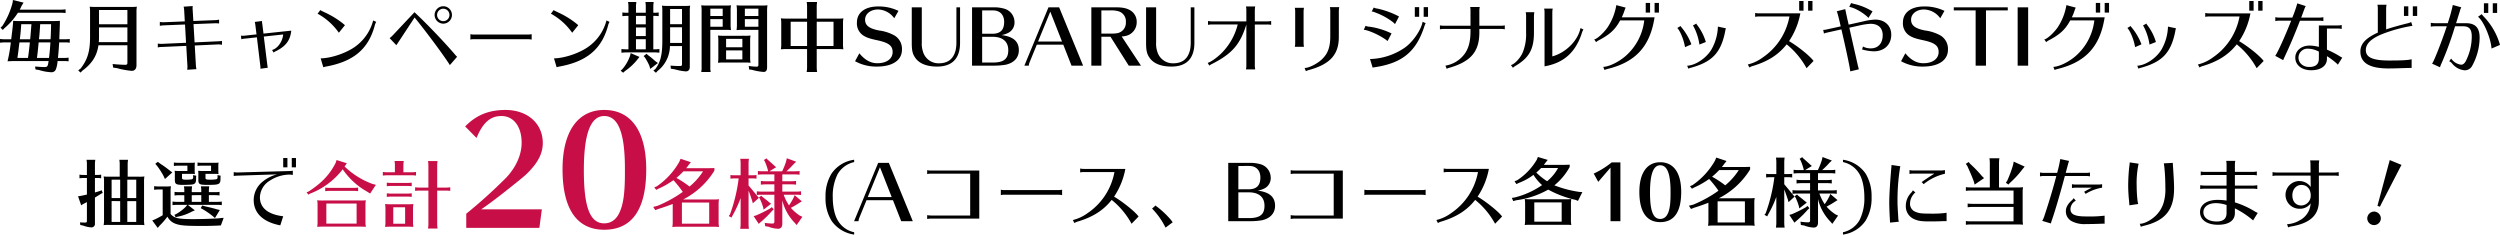
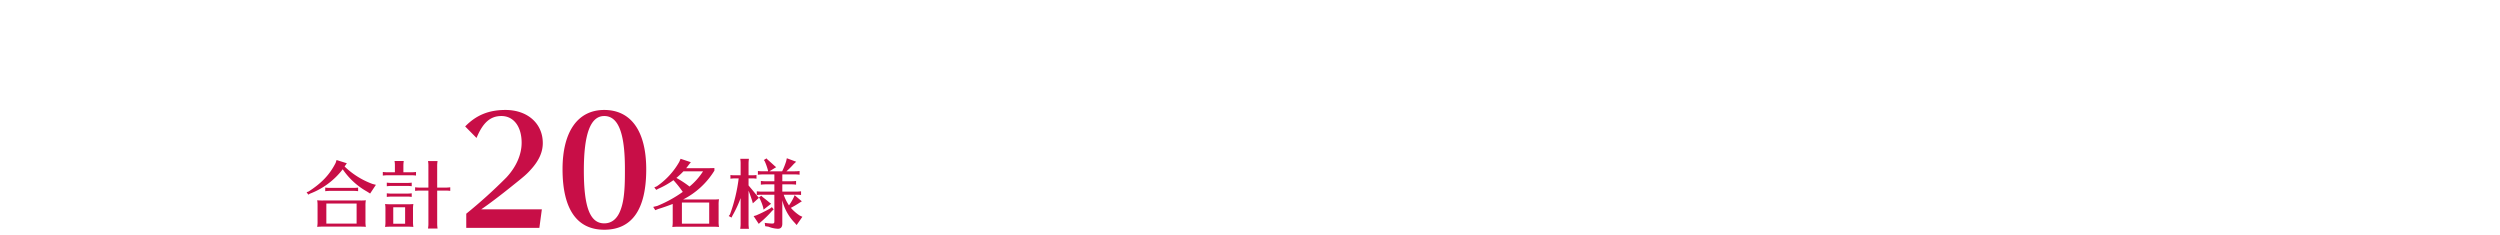
<svg xmlns="http://www.w3.org/2000/svg" width="932.176" height="87.464" viewBox="0 0 932.176 87.464">
  <g id="グループ_8911" data-name="グループ 8911" transform="translate(986.74 -3923)">
-     <path id="パス_12497" data-name="パス 12497" d="M-461.709-9.019a54.58,54.58,0,0,1-1.218,7.047l.609-.029a9.461,9.461,0,0,0,1.131-.058h13.572c-.29,2.03-.435,2.233-1.6,2.233-.7,0-2.233-.087-3.451-.2l.174,1.1,1.3.2a17.525,17.525,0,0,0,4.611.841A1.7,1.7,0,0,0-444.86.9a10.024,10.024,0,0,0,.58-2.958h2.378a12.227,12.227,0,0,1,1.74.116V-3.335a12.507,12.507,0,0,1-1.74.116h-2.233c.145-1.276.29-3.045.464-5.8h2.2a12.227,12.227,0,0,1,1.74.116V-10.3a12.507,12.507,0,0,1-1.74.116h-2.146v-.348c.029-.87.087-2.32.145-3.857l.058-1.8v-.87c-.667.058-1.421.087-2.987.087H-458.4c-1.189,0-1.769-.029-2.436-.087,0,.7-.2,2.755-.464,4.7l-.261,2.175H-464a12.507,12.507,0,0,1-1.74-.116V-8.9c.841-.087.9-.087,1.508-.116h2.523Zm10.382,0h4.379c-.116,2.175-.29,4.06-.522,5.8h-4.495l.029-.261c.174-1.16.319-2.494.493-4.35Zm.116-1.16.087-.783c.087-.783.319-3.915.348-4.495v-.348h4.089c-.058,2.32-.058,2.639-.145,4.7l-.058.928Zm-3.393,1.16a4.623,4.623,0,0,1-.058.493l-.058.609c-.319,2.929-.348,3.1-.551,4.437l-.058.261h-3.915l.232-1.624c.058-.435.116-.812.145-1.073s.145-1.3.377-3.1Zm-3.741-1.16c.2-1.45.435-4.031.522-5.626h3.8c-.087,1.305-.348,4.466-.464,5.626Zm-.029-11.049a13.088,13.088,0,0,0,.7-1.45l.725-1.16-3.973-.986-.116.986a28.7,28.7,0,0,1-3.828,8.7l-.667.638.841.841.58-.638a25.068,25.068,0,0,0,5.046-5.771h16.037a12.227,12.227,0,0,1,1.74.116v-1.392a12.507,12.507,0,0,1-1.74.116Zm40.136,13.282v6.525c0,.58-.2.754-.841.754-1.073,0-3.016-.116-4.669-.29l.2,1.334,1.421.2a29.411,29.411,0,0,0,5.51,1.015c1.131,0,1.769-.783,1.769-2.117V-20.155a11.275,11.275,0,0,1,.145-2.175,15.894,15.894,0,0,1-2.175.087h-13.253a19.773,19.773,0,0,1-2.175-.087,9.593,9.593,0,0,1,.145,1.8v9.483c0,5.336-.9,8.381-3.509,11.774l-.9.667.841.841.812-.783c3.509-2.61,5.307-5.452,5.887-9.4Zm0-7.83h-10.585v-5.307h10.585Zm0,1.16v5.51H-428.91a18.13,18.13,0,0,0,.087-1.856v-3.654Zm21.4-2.233-7.888.319a7.229,7.229,0,0,1-1.421-.116v1.45a12.646,12.646,0,0,1,1.421-.174l7.975-.319.377,6.815-9.106.406a9.549,9.549,0,0,1-1.421-.116v1.45a5.53,5.53,0,0,1,1.363-.174h.087l9.164-.406.435,7.6a7.659,7.659,0,0,1-.087,1.305l3.451-.232a7.839,7.839,0,0,1-.2-1.276l-.435-7.54,8.729-.406a8.459,8.459,0,0,1,.957.058l.319.058.145.029V-9.57a9.8,9.8,0,0,1-1.45.145l-8.758.406-.406-6.815,8.091-.319c.435,0,.87.029,1.218.058l.232.029v-1.45a6.457,6.457,0,0,1-1.45.2l-8.149.319-.261-4.292-.029-.377c0-.058.029-.7.058-.9l-3.393.232a6.873,6.873,0,0,1,.2,1.3Zm26.738,4.843-4.553.493a3.33,3.33,0,0,1-.522.029,6.106,6.106,0,0,1-.725-.058l.145,1.363a5.031,5.031,0,0,1,1.247-.232l4.553-.493,1.276,10.585c.029.261.058.609.058.754a1.923,1.923,0,0,1-.029.377l2.755-.377c-.116-.609-.116-.7-.174-1.073l-1.305-10.556,7.221-.783c-.232,2.668-2.088,5.249-4.147,5.8l.609.986c.2-.261.29-.29.87-.58,3.654-1.8,5.336-4.06,5.684-7.627l-10.353,1.1-.464-3.683a4.021,4.021,0,0,1-.087-.754,1,1,0,0,1,.029-.261l-2.726.348c.058.2.116.551.2,1.044Zm32.973-3.422a9.513,9.513,0,0,0-.754-.638,3.083,3.083,0,0,0-.319-.261,32.613,32.613,0,0,0-6.525-3.915l-.522-.261a4.168,4.168,0,0,1-.493-.232c-.145-.058-.261-.145-.58-.319l-1.015,1.363.377.174c.174.087.348.2.493.29a23.555,23.555,0,0,1,7.076,6.612ZM-345.187.261a7.4,7.4,0,0,1,.812-.232c10.3-1.827,15.892-6.438,18.3-15.08a6.072,6.072,0,0,1,.609-1.624L-326.6-17.2a17.375,17.375,0,0,1-5.771,9.048c-3.19,2.726-9.309,4.988-13.8,5.1ZM-300.44-22.5a3.255,3.255,0,0,0-3.248,3.219,3.262,3.262,0,0,0,3.219,3.277,3.243,3.243,0,0,0,3.248-3.248A3.255,3.255,0,0,0-300.44-22.5Zm0,.928a2.321,2.321,0,0,1,2.291,2.32,2.321,2.321,0,0,1-2.291,2.32,2.327,2.327,0,0,1-2.32-2.32A2.327,2.327,0,0,1-300.44-21.576Zm-17.516,13.6c.116-.174.145-.2.261-.406l.261-.348.2-.319.058-.087,6.032-9.164C-306.646-12.789-299.918-3.683-298-.551l2.7-3.1a9.742,9.742,0,0,1-.986-1.073c-3.886-4.524-10.353-11.31-14.906-15.544l-8.178,8.7a9.332,9.332,0,0,1-1.1.957Zm50.46-4.118a6.483,6.483,0,0,1-1.334.145h-20.213a5.067,5.067,0,0,1-1.3-.145v2.03a3.925,3.925,0,0,1,1.3-.145h20.213a7.486,7.486,0,0,1,1.334.145Zm17.371-3.335a9.513,9.513,0,0,0-.754-.638,3.083,3.083,0,0,0-.319-.261,32.613,32.613,0,0,0-6.525-3.915l-.522-.261a4.168,4.168,0,0,1-.493-.232c-.145-.058-.261-.145-.58-.319l-1.015,1.363.377.174c.174.087.348.2.493.29a23.555,23.555,0,0,1,7.076,6.612ZM-258.187.261a7.4,7.4,0,0,1,.812-.232c10.295-1.827,15.892-6.438,18.3-15.08a6.072,6.072,0,0,1,.609-1.624L-239.6-17.2a17.375,17.375,0,0,1-5.771,9.048c-3.19,2.726-9.309,4.988-13.8,5.1Zm44.022.754a21.037,21.037,0,0,0,4.147.783c.928,0,1.479-.609,1.479-1.653V-20.532a11.275,11.275,0,0,1,.145-2.175,15.894,15.894,0,0,1-2.175.087h-6.177a19.772,19.772,0,0,1-2.175-.087,9.592,9.592,0,0,1,.145,1.8V-9.715c0,5.249-.638,7.975-2.61,10.643l-.725.551.957.841.58-.667a11.987,11.987,0,0,0,4.64-9.309h4.495V-.87c0,.522-.174.667-.87.667A32.4,32.4,0,0,1-215.7-.377l.087,1.16Zm2.726-9.831h-4.437v-5.829h4.437Zm0-6.989h-4.437V-21.46h4.437Zm-10.7,9.367v-12.47h.29a12.111,12.111,0,0,1,1.711.116v-1.392a11.835,11.835,0,0,1-1.711.116h-.29V-22.33a11.464,11.464,0,0,1,.145-1.74h-3.1a9.056,9.056,0,0,1,.145,1.74v2.262h-3.654V-22.33a11.462,11.462,0,0,1,.145-1.74h-3.1a9.055,9.055,0,0,1,.145,1.74v2.262h-.522a12.507,12.507,0,0,1-1.74-.116v1.392c.841-.087.9-.087,1.508-.116h.754v12.47h-.87a12.507,12.507,0,0,1-1.74-.116v1.392c.841-.087.9-.087,1.508-.116h10.933a11.835,11.835,0,0,1,1.711.116V-6.554a12.111,12.111,0,0,1-1.711.116Zm-2.813,0h-3.654v-3.77h3.654Zm0-4.93h-3.654v-3.219h3.654Zm0-4.379h-3.654v-3.161h3.654Zm-5.626,10.73-.261,1.073a15.161,15.161,0,0,1-2.842,4.9l-.638.58.928.754.754-.667a21.282,21.282,0,0,0,4.263-3.886L-227.3-3.6Zm5.945.232-1.131.87.464.493a22.22,22.22,0,0,1,1.653,3.016l.377,1.276,2.842-2.2-.841-.609-.145-.116c-.029-.029-.174-.145-.406-.348-.812-.7-.9-.783-1.334-1.131-.377-.29-.667-.522-1.1-.841Zm28.768-6.7a19.773,19.773,0,0,1-2.175-.087,9.593,9.593,0,0,1,.145,1.8V-3.6a11.094,11.094,0,0,1-.145,2.175c.783-.058,1.044-.087,1.8-.087h8.642a16.48,16.48,0,0,1,1.711.087,11.459,11.459,0,0,1-.145-2.175V-9.4a11.275,11.275,0,0,1,.145-2.175,15.894,15.894,0,0,1-2.175.087Zm6.931,1.16v3.132H-195v-3.132Zm0,7.656H-195V-6.032h6.061Zm-11.948-11.02h6a16.481,16.481,0,0,1,1.711.087,13.523,13.523,0,0,1-.145-2.349V-20.5a13.322,13.322,0,0,1,.145-2.349,14.207,14.207,0,0,1-2.175.087H-202.1a19.06,19.06,0,0,1-2.175-.087,13.125,13.125,0,0,1,.145,2.349V.29a7.344,7.344,0,0,1-.145,1.74h3.538a7.343,7.343,0,0,1-.145-1.74Zm4.611-4v2.842h-4.611V-17.69Zm0-1.16h-4.611V-21.6h4.611Zm13.311,5.162V-.638c0,.493-.174.667-.7.667a19.25,19.25,0,0,1-2.9-.261l.174,1.334.957.087A22.481,22.481,0,0,0-181.018,2c.9,0,1.305-.551,1.305-1.769V-20.5a13.323,13.323,0,0,1,.145-2.349,15.894,15.894,0,0,1-2.175.087h-7.192a20.514,20.514,0,0,1-2.175-.087,13.125,13.125,0,0,1,.145,2.349v4.553a13.125,13.125,0,0,1-.145,2.349,17.787,17.787,0,0,1,1.8-.087h6.351Zm0-1.16h-5.046V-17.69h5.046Zm0-6.757v2.755h-5.046V-21.6Zm21.75,3.712V-22.33a11.464,11.464,0,0,1,.145-1.74h-3.886a9.055,9.055,0,0,1,.145,1.74v4.437h-7.6a19.773,19.773,0,0,1-2.175-.087,9.593,9.593,0,0,1,.145,1.8v7.569a11.094,11.094,0,0,1-.145,2.175c.783-.058,1.044-.087,1.8-.087h7.975V.29a9.082,9.082,0,0,1-.116,1.45l-.029.29h3.886a12.035,12.035,0,0,1-.145-1.74V-6.525h8.236a16.48,16.48,0,0,1,1.711.087,11.457,11.457,0,0,1-.145-2.175v-7.192a11.274,11.274,0,0,1,.145-2.175,15.894,15.894,0,0,1-2.175.087Zm6.264,1.16v9.048h-6.264v-9.048Zm-9.86,0v9.048h-6.119v-9.048Zm34.075-4.031a16.837,16.837,0,0,0-7.569-1.653c-4.9,0-7.917,2.291-7.917,5.974a5.4,5.4,0,0,0,1.856,4.466c1.16.957,2.639,1.508,5.51,2.117,4.437.928,5.945,2.03,5.945,4.437,0,2.523-2.233,4.176-5.684,4.176-2.494,0-4.669-1.189-6.728-3.712L-146.914-2a16.317,16.317,0,0,0,8.149,2c5.829,0,9.338-2.349,9.338-6.293a5.815,5.815,0,0,0-2.7-5.249,15.979,15.979,0,0,0-5.829-1.914c-3.712-.725-5.22-1.885-5.22-4.031,0-2.175,2.059-3.8,4.814-3.8a7.646,7.646,0,0,1,6.061,3.277Zm22.968-1.334h-1.363V-8.845a13.514,13.514,0,0,1-.261,2.639c-.812,3.364-2.871,4.988-6.322,4.988a6.034,6.034,0,0,1-5.916-4.466,9.11,9.11,0,0,1-.406-3.277V-22.1h-3.741V-8.932c0,2.958.29,4.2,1.305,5.655C-122.989-1.131-120.176,0-116.319,0c5.626,0,8.555-3.045,8.555-8.845Zm4.466,0V-.348h8.091A25.66,25.66,0,0,0-90.712-.7c3.1-.7,4.872-2.639,4.872-5.394,0-3.306-2.088-5.1-6.5-5.655a8.443,8.443,0,0,0,2.7-.9,4.3,4.3,0,0,0,2.175-4.031,5.2,5.2,0,0,0-3.683-4.872A13.8,13.8,0,0,0-95.12-22.1Zm3.77,9.86v-8.7h4.089c2.552,0,4.118,1.653,4.118,4.292,0,2.987-1.421,4.408-4.408,4.408Zm0,10.73v-9.6H-95.7c3.828,0,5.916,1.769,5.916,5.017,0,3.219-1.682,4.582-5.684,4.582Zm30.247-6.67,3.074,7.83h4.321L-70.818-22.1h-3.973l-8.99,21.75h1.653a4.051,4.051,0,0,1,.261-1.16l2.726-6.67Zm-9.4-1.16,4.553-11.136,4.379,11.136ZM-40.31-.348-47.5-11.223a8.881,8.881,0,0,0,1.334-.174A5.165,5.165,0,0,0-41.9-16.53a4.927,4.927,0,0,0-2.7-4.611c-1.334-.7-2.726-.957-5.336-.957h-8.874V-.348h3.741V-11.136h3.393L-44.863-.348ZM-55.071-12.3v-8.642h3.335a9.245,9.245,0,0,1,3.306.406,3.894,3.894,0,0,1,2.494,4,3.919,3.919,0,0,1-3.219,4.089,12.257,12.257,0,0,1-2.465.145Zm34.684-9.8H-21.75V-8.845a13.514,13.514,0,0,1-.261,2.639c-.812,3.364-2.871,4.988-6.322,4.988a6.034,6.034,0,0,1-5.916-4.466,9.11,9.11,0,0,1-.406-3.277V-22.1H-38.4V-8.932c0,2.958.29,4.2,1.305,5.655C-35.612-1.131-32.8,0-28.942,0c5.626,0,8.555-3.045,8.555-8.845Zm19.372,5.249H-13.862a8.471,8.471,0,0,1-1.45-.145v1.45a6.154,6.154,0,0,1,1.45-.145h9.628A22.827,22.827,0,0,1-9.57-5.742c-1.769,1.972-4.553,4.031-5.858,4.35l.609,1.044a4.668,4.668,0,0,1,1.073-.667c7.4-3.77,10.44-7.25,12.731-14.674V-.406a6.154,6.154,0,0,1-.145,1.45H2.291a8.471,8.471,0,0,1-.145-1.45V-15.689h4.64a6.308,6.308,0,0,1,1.45.145v-1.45a8.766,8.766,0,0,1-1.45.145H2.146v-4.118a8.766,8.766,0,0,1,.145-1.45H-1.16a6.308,6.308,0,0,1,.145,1.45ZM20.474-7.366a8.471,8.471,0,0,1-.145-1.45V-20.474a8.765,8.765,0,0,1,.145-1.45H17.052a6.308,6.308,0,0,1,.145,1.45V-8.816a6.154,6.154,0,0,1-.145,1.45Zm.7,9.077a7.929,7.929,0,0,1,1.276-.464c7.859-2.175,11.078-5.829,11.02-12.441v-9.512a8.766,8.766,0,0,1,.145-1.45h-3.48a6.308,6.308,0,0,1,.145,1.45v9.483c0,3.857-.87,6.293-2.9,8.294C25.752-1.189,22.1.667,20.706.493ZM61.8-22.156v3.6h1.624v-3.6Zm3.306,0v3.6h1.624v-3.6Zm-9.193,3.48a31.354,31.354,0,0,0-8.12-2.958,3.673,3.673,0,0,1-1.305-.377l-.754,1.45a4.941,4.941,0,0,1,1.421.435A24.649,24.649,0,0,1,53.476-16.7a5.65,5.65,0,0,1,.928.87Zm-2.784,6.322a27.691,27.691,0,0,0-8.091-2.494,4.705,4.705,0,0,1-1.6-.348l-.667,1.479c2,.145,6.815,2.436,8.874,4.2ZM46.081.406a4.563,4.563,0,0,1,.87-.174c10.179-1.537,15.341-5.8,18.386-15.138a6.257,6.257,0,0,1,.522-1.276L64.7-16.7c-.493,2.987-3.625,7.54-6.612,9.628A23.934,23.934,0,0,1,45.1-2.813ZM82.563-15.225H72.5a6.956,6.956,0,0,1-1.334-.145v1.479a6.266,6.266,0,0,1,1.334-.145H82.563v.928c0,3.538-.638,6.119-2.03,8.149A11.088,11.088,0,0,1,73.225-.348L73.689.841a3.966,3.966,0,0,1,1.16-.435c8.033-2.378,11.107-6.148,11.02-13.514v-.928h8.149a6.483,6.483,0,0,1,1.334.145V-15.37a6.059,6.059,0,0,1-1.334.145H85.869V-20.88a7.486,7.486,0,0,1,.145-1.334H82.447a6.717,6.717,0,0,1,.116,1.334ZM98.4.464A3.541,3.541,0,0,1,99.238-.2c5.191-3.045,6.989-6.293,6.989-12.47v-6.148a8.765,8.765,0,0,1,.145-1.45h-3.219a6.308,6.308,0,0,1,.145,1.45v6.148a18.035,18.035,0,0,1-1.218,7.308c-.87,2.117-2.987,4.408-4.437,4.814Zm11.774-.551c7.047-1.247,11.368-5.046,13.775-11.977a6.777,6.777,0,0,1,.725-1.769l-1.1-.522c-.9,4.64-5.481,9.222-10.5,10.556V-20.155a8.765,8.765,0,0,1,.145-1.45h-3.19a6.308,6.308,0,0,1,.145,1.45Zm41.035-18.27H138.968a18.931,18.931,0,0,0,.957-2.349,13.561,13.561,0,0,1,.493-1.276l-3.48-.928A21.243,21.243,0,0,1,133.6-14.5c-1.479,2.059-3.886,4.234-4.9,4.379l.7,1.015a4.025,4.025,0,0,1,1.015-.7c4.176-2.2,6.148-4.06,7.946-7.4h8.99A20.723,20.723,0,0,1,140.3-3.857c-2.523,2.175-6.061,3.886-8.236,3.973l.464,1.16a8.985,8.985,0,0,1,1.334-.435c10.063-2.523,15.341-8.091,17.168-18.212ZM147.9-23.722v3.6h1.624v-3.6Zm3.306,0v3.6h1.624v-3.6ZM164.923-8.294a21.587,21.587,0,0,0-3.654-6.293,2.255,2.255,0,0,1-.377-.551l-1.218.754c.957.957,2.175,3.8,2.668,6.09.116.551.145.667.232,1.044Zm2.987.087,2.407-.957a19.4,19.4,0,0,0-3.219-6.322,1.454,1.454,0,0,1-.319-.551l-1.276.7c.058.087.058.087.145.2a20.878,20.878,0,0,1,2.2,6.409l.058.464ZM163.792.783a4.172,4.172,0,0,1,.986-.348c7.917-2.175,11.136-5.6,12.731-13.456a6.987,6.987,0,0,1,.29-1.247l-2.987-.638a18.289,18.289,0,0,1-2.146,8.062c-1.74,3.364-6,6.38-9.309,6.525Zm37.7-19.459A23.593,23.593,0,0,1,191.487-3.364a15.426,15.426,0,0,1-5.51,2.581l.58,1.131a4.568,4.568,0,0,1,1.421-.609C193.024-1.8,196.707-4,199.607-7.279l.058-.087s.232-.261.261-.29a6.428,6.428,0,0,0,.522-.638,29.613,29.613,0,0,1,7.424,8.9l2.61-2.7c-1.421-1.914-5.655-5.336-9.135-7.395a27.7,27.7,0,0,0,4.205-10.353h-15.4a8.471,8.471,0,0,1-1.45-.145v1.45a6.154,6.154,0,0,1,1.45-.145Zm3.625-5.771v3.6h1.624v-3.6Zm3.335,0v3.6h1.624v-3.6ZM214.368-12.3a2.79,2.79,0,0,1,.783-.29l.261-.058,5.452-1.218c1.653,7.018,3.277,14.7,3.306,15.66l3.219-.783L227.331.87c-.2-.754-.232-.928-.319-1.218C226-4.843,224.924-9.57,223.822-14.5l3.944-.87a25.2,25.2,0,0,1,3.944-.58c2.9,0,4.553,1.537,4.553,4.263,0,3.016-1.711,4.9-4.437,4.9a5.978,5.978,0,0,1-2.929-.7l-.319,1.16.29.029a17.96,17.96,0,0,0,4.089.609c3.915,0,6.5-2.494,6.5-6.206,0-3.364-2.436-5.626-6.032-5.626a22.831,22.831,0,0,0-4.5.7l-5.365,1.189-.232-1.1-.2-.783c-.145-.667-.29-1.334-.435-2.03a4.761,4.761,0,0,1-.116-.551l-.029-.145a2.587,2.587,0,0,0-.058-.319,3.425,3.425,0,0,1-.174-.87l-3.19.812a1.111,1.111,0,0,1,.145.319c.029.029.087.319.232.812.232.754.609,2.32,1.1,4.495L215.209-13.8a4.522,4.522,0,0,1-1.131.116Zm18.1-8.265a4.121,4.121,0,0,0-.638-.377c-.2-.116-.377-.2-.435-.232a21.793,21.793,0,0,0-5.858-2.2,7.937,7.937,0,0,1-1.044-.319l-.7,1.45c1.914.232,5.452,2.262,7.163,4.089Zm26.825-.2a16.837,16.837,0,0,0-7.569-1.653c-4.9,0-7.917,2.291-7.917,5.974a5.4,5.4,0,0,0,1.856,4.466c1.16.957,2.639,1.508,5.51,2.117,4.437.928,5.945,2.03,5.945,4.437,0,2.523-2.233,4.176-5.684,4.176-2.494,0-4.669-1.189-6.728-3.712L243.107-2a16.317,16.317,0,0,0,8.149,2c5.829,0,9.338-2.349,9.338-6.293a5.815,5.815,0,0,0-2.7-5.249,15.979,15.979,0,0,0-5.829-1.914c-3.712-.725-5.22-1.885-5.22-4.031,0-2.175,2.059-3.8,4.814-3.8a7.646,7.646,0,0,1,6.061,3.277Zm23.606-.174V-22.1H262.769v1.16h8.149V-.348h3.857v-20.59Zm7.6,20.59V-22.1h-3.915V-.348Zm28.536-18.009H306.791a18.924,18.924,0,0,0,.957-2.349,13.564,13.564,0,0,1,.493-1.276l-3.48-.928a21.243,21.243,0,0,1-3.335,8.41c-1.479,2.059-3.886,4.234-4.9,4.379l.7,1.015a4.024,4.024,0,0,1,1.015-.7c4.176-2.2,6.148-4.06,7.946-7.4h8.99a20.723,20.723,0,0,1-7.047,13.34C305.6-1.682,302.064.029,299.889.116l.464,1.16a8.985,8.985,0,0,1,1.334-.435c10.063-2.523,15.341-8.091,17.168-18.212Zm-3.306-5.365v3.6h1.624v-3.6Zm3.306,0v3.6h1.624v-3.6ZM332.746-8.294a21.587,21.587,0,0,0-3.654-6.293,2.255,2.255,0,0,1-.377-.551l-1.218.754c.957.957,2.175,3.8,2.668,6.09.116.551.145.667.232,1.044Zm2.987.087,2.407-.957a19.4,19.4,0,0,0-3.219-6.322,1.454,1.454,0,0,1-.319-.551l-1.276.7c.058.087.058.087.145.2a20.877,20.877,0,0,1,2.2,6.409l.058.464ZM331.615.783A4.172,4.172,0,0,1,332.6.435c7.917-2.175,11.136-5.6,12.731-13.456a6.983,6.983,0,0,1,.29-1.247l-2.987-.638a18.29,18.29,0,0,1-2.146,8.062c-1.74,3.364-6,6.38-9.309,6.525Zm37.7-19.459A23.593,23.593,0,0,1,359.31-3.364,15.425,15.425,0,0,1,353.8-.783l.58,1.131A4.568,4.568,0,0,1,355.8-.261C360.847-1.8,364.53-4,367.43-7.279l.058-.087s.232-.261.261-.29a6.43,6.43,0,0,0,.522-.638A29.614,29.614,0,0,1,375.7.609l2.61-2.7C376.884-4,372.65-7.424,369.17-9.483a27.7,27.7,0,0,0,4.205-10.353h-15.4a8.471,8.471,0,0,1-1.45-.145v1.45a6.154,6.154,0,0,1,1.45-.145Zm3.625-5.771v3.6h1.624v-3.6Zm3.335,0v3.6H377.9v-3.6Zm22.62,9.106v8a14.5,14.5,0,0,0-3.422-.493c-3.1,0-5.365,1.885-5.365,4.5,0,2.784,2.407,4.7,5.945,4.7,3.6,0,5.858-1.653,5.858-4.292v-.957a24.192,24.192,0,0,1,3.19,2.349,4.741,4.741,0,0,1,.87.841l1.653-2.639a7.743,7.743,0,0,1-1.131-.638,36.271,36.271,0,0,0-4.582-2.349v-7.859h4.06a6.308,6.308,0,0,1,1.45.145v-1.45a8.766,8.766,0,0,1-1.45.145Zm0,12.412c0,2.059-1.218,3.074-3.625,3.074-2.262,0-3.973-1.479-3.973-3.48a3.368,3.368,0,0,1,3.654-3.335,8.777,8.777,0,0,1,3.944,1.1Zm-16.24-14.036a6.154,6.154,0,0,1,1.45-.145h4.466C386.135-10.962,383.612-5.394,382.626-4l2.958,1.6c.174-.406.319-.754.609-1.363,1.943-4.118,3.741-8.41,5.655-13.34h7.279a6.8,6.8,0,0,1,1.45.145v-1.45a9.078,9.078,0,0,1-1.45.145h-6.815l.232-.638.2-.522.609-1.653a9.981,9.981,0,0,1,.638-1.479l-3.132-1.015a46.2,46.2,0,0,1-1.856,5.307h-4.9a8.471,8.471,0,0,1-1.45-.145Zm38.222,4.292c-4.524,2.059-6.5,4.205-6.5,7.047C414.381-1.363,417.8.7,424.908.7c.928,0,3.625-.058,5.1-.116,1.943-.058,2.059-.058,2.494-.058a9.353,9.353,0,0,1,.986-.029V-2.726c-1.45.348-3.741.464-8.381.464-6.119,0-8.7-1.16-8.7-3.886,0-2.32,1.885-4.2,5.887-5.887A56.1,56.1,0,0,1,433.782-15.2l-.464-1.421a5.629,5.629,0,0,1-1.479.522c-3.48.87-5.887,1.566-7.859,2.233V-21.6a8.765,8.765,0,0,1,.145-1.45h-3.393a6.308,6.308,0,0,1,.145,1.45Zm9.744-9.8v3.6h1.624v-3.6Zm3.306,0v3.6h1.624v-3.6Zm6.7,7.6a6.154,6.154,0,0,1,1.45-.145H446.6c-1.943,5.858-4.959,13.514-5.51,13.92L444.077.261a6.818,6.818,0,0,1,.435-1.218l.058-.116a119.77,119.77,0,0,0,5.1-13.949h3.045c2.262,0,3.19,1.1,3.19,3.828a20.266,20.266,0,0,1-2.233,9.164C453.125-1.073,452.6-.7,451.907-.7a5.335,5.335,0,0,1-3.683-2.291L447.5-2a2.9,2.9,0,0,1,1.044.812,6.808,6.808,0,0,0,4.727,2.581,3.15,3.15,0,0,0,2.871-1.827,22.137,22.137,0,0,0,2.7-10.353c0-3.683-1.624-5.394-5.133-5.394h-3.654l.348-1.073c.522-1.682.87-2.784,1.044-3.335a7.716,7.716,0,0,1,.551-1.508l-3.161-.87a57.642,57.642,0,0,1-1.885,6.786h-4.872a8.471,8.471,0,0,1-1.45-.145Zm19.807-8.729v3.6h1.624v-3.6Zm3.306,0v3.6h1.624v-3.6Zm2.7,15.515A25.075,25.075,0,0,0,460.317-18.7a9.506,9.506,0,0,1-.7-.841l-1.392.986c2,1.392,4.843,8.033,5.046,11.832ZM-421.1,41.06h-3.864a19.328,19.328,0,0,1-2.128-.084,9.666,9.666,0,0,1,.14,1.792V56.992a10.852,10.852,0,0,1-.14,2.128,13,13,0,0,1,1.82-.084h11.7a16.46,16.46,0,0,1,1.68.084,12.04,12.04,0,0,1-.14-2.184V43.076a10.886,10.886,0,0,1,.14-2.1,16.462,16.462,0,0,1-2.184.084h-4.06V36.44a11.068,11.068,0,0,1,.14-1.68h-3.248a8.744,8.744,0,0,1,.14,1.68Zm2.828,9.1h3.332v7.756h-3.332Zm0-1.12V42.18h3.332v6.86Zm-2.66,1.12v7.756h-3.192V50.16Zm0-1.12h-3.192V42.18h3.192Zm-9.408-7.5h.644a11.805,11.805,0,0,1,1.68.112V40.3a12.076,12.076,0,0,1-1.68.112h-.644V36.44a11.068,11.068,0,0,1,.14-1.68h-3.276a8.744,8.744,0,0,1,.14,1.68v3.976h-1.092a12.076,12.076,0,0,1-1.68-.112v1.344c.812-.084.868-.084,1.456-.112h1.316v6.188c-1.428.308-1.54.336-2.492.532l-.812.112,1.176,3.36.728-.476.98-.5c.112-.084.224-.112.42-.224v7c0,.532-.168.644-.84.644-.336,0-1.344-.056-1.736-.084l.112.98,1.092.224a9.74,9.74,0,0,0,3.052.672,1.3,1.3,0,0,0,1.316-1.484V48.844c.672-.42,1.848-1.12,2.38-1.484l.532-.224-.42-1.036-.532.252c-.476.14-.616.2-.9.28l-1.064.308ZM-382.343,56.4l-.364.028-.392.028a23.384,23.384,0,0,1-2.352.2c-2.828.14-5.516.224-8.26.224-5.544,0-7-.336-8.428-1.9v-8.12a12.714,12.714,0,0,1,.14-2.24,15.346,15.346,0,0,1-2.1.084h-2.492a12.076,12.076,0,0,1-1.68-.112v1.344c.812-.084.868-.084,1.456-.112h1.736v9.6a28.11,28.11,0,0,1-2.884,1.54l-1.008.42,2.044,2.772.728-.868a25.745,25.745,0,0,0,2.884-3.332,5.427,5.427,0,0,0,3.052,2.66c1.848.672,3.808.812,10.528.812,1.876,0,5.18-.112,6.356-.2ZM-393.151,37.28a10.62,10.62,0,0,1,.084-1.484,7.853,7.853,0,0,1-1.484.084h-4.676a12.075,12.075,0,0,1-1.68-.112v1.288c.812-.084.868-.084,1.456-.112h3.584v1.988h-3.276a10.346,10.346,0,0,1-1.484-.084,7.556,7.556,0,0,1,.084,1.484v1.96c0,1.54.476,1.82,3.164,1.82.5,0,1.6-.028,2.128-.056,2.3-.056,2.688-.448,2.632-2.772l.056-.588-1.2-.224.056.784c-.028.5-.168.672-.56.784a13.375,13.375,0,0,1-1.82.14c-1.456,0-1.792-.112-1.792-.644V40h4.032c.224.028.392.028.784.084a7.7,7.7,0,0,1-.084-1.484Zm8.82,0a10.62,10.62,0,0,1,.084-1.484,7.853,7.853,0,0,1-1.484.084h-4.676a12.075,12.075,0,0,1-1.68-.112v1.288c.812-.084.868-.084,1.456-.112h3.584v1.988h-3.332a10.346,10.346,0,0,1-1.484-.084,7.556,7.556,0,0,1,.084,1.484v1.876c0,1.652.448,1.9,3.22,1.9,4.844,0,5.068-.112,5.04-2.828l.056-.588-1.2-.224.056.784c-.028.5-.168.7-.588.784a15.554,15.554,0,0,1-1.988.14c-1.624,0-1.932-.112-1.932-.644V40h4.088c.224.028.392.028.784.084a7.7,7.7,0,0,1-.084-1.484Zm-3.528,10.668h2.3a11.8,11.8,0,0,1,1.68.112V46.716a12.075,12.075,0,0,1-1.68.112h-2.3v-.5a11.068,11.068,0,0,1,.14-1.68h-3.108a8.742,8.742,0,0,1,.14,1.68v.5h-3.556v-.5a11.068,11.068,0,0,1,.14-1.68h-3.052a8.742,8.742,0,0,1,.14,1.68v.5h-1.96a12.076,12.076,0,0,1-1.68-.112V48.06c.812-.084.868-.084,1.456-.112h2.184V50.44h-2.716a12.075,12.075,0,0,1-1.68-.112v1.344c.812-.084.868-.084,1.456-.112h4.06l-.672.812a16.8,16.8,0,0,1-3.584,2.66l-.56.252.476.9.56-.168a18.613,18.613,0,0,0,5.46-1.932l1.12-.476-2.6-2.044h10.976a11.805,11.805,0,0,1,1.68.112V50.328a12.075,12.075,0,0,1-1.68.112h-3.136Zm-2.828,0V50.44h-3.556V47.948Zm.364,3.836-.588,1.008.56.28a31.754,31.754,0,0,1,3.836,2.6l.924.812,1.82-3-1.064-.252c-1.316-.392-2.24-.616-4.032-1.036l-.9-.224ZM-406.9,35.516l-.952.756.644.7a28.64,28.64,0,0,1,2.52,3.948l.448,1.008,2.744-2.464-.84-.616a40.04,40.04,0,0,0-3.556-2.576c-.112-.084-.224-.168-.252-.2Zm46.76-1.428V37.56h1.568V34.088Zm3.192,0V37.56h1.568V34.088Zm-21.644,6.72a9.024,9.024,0,0,1,1.4-.14l14.756-.476a13.853,13.853,0,0,0-5.264,2.632,8.844,8.844,0,0,0-3.444,6.916c0,4.9,3.5,8.232,9.912,9.464l1.092-3.388c-5.656-.672-8.68-3.136-8.68-7.056a7.467,7.467,0,0,1,3.724-6.244,13.634,13.634,0,0,1,7.252-2.24,6.716,6.716,0,0,1,1.288.14v-1.6a8.691,8.691,0,0,1-1.428.14l-19.208.532a6.4,6.4,0,0,1-1.4-.14Zm231.338-6.066a12.183,12.183,0,0,0-8.468,5.22,15.972,15.972,0,0,0-2.2,8.7,15.968,15.968,0,0,0,2.2,8.787,12.309,12.309,0,0,0,8.468,5.191v-.87a9.17,9.17,0,0,1-5.829-3.973c-1.363-2.03-2.146-5.278-2.146-9.106a18.045,18.045,0,0,1,1.8-8.555,9.478,9.478,0,0,1,6.177-4.524Zm14.471,15.08,3.074,7.83h4.321l-8.932-21.75h-3.973l-8.99,21.75h1.653a4.05,4.05,0,0,1,.261-1.16l2.726-6.67Zm-9.4-1.16,4.553-11.136,4.379,11.136Zm38.193-8.729v15.6h-14.587a8.471,8.471,0,0,1-1.45-.145v1.45a6.154,6.154,0,0,1,1.45-.145h17.98V38.773h-17.98a8.471,8.471,0,0,1-1.45-.145v1.45a6.154,6.154,0,0,1,1.45-.145Zm34.278,5.974a6.483,6.483,0,0,1-1.334.145H-91.254a5.067,5.067,0,0,1-1.305-.145v2.03a3.925,3.925,0,0,1,1.305-.145h20.213a7.486,7.486,0,0,1,1.334.145Zm19.517-6.583a23.593,23.593,0,0,1-10,15.312,15.425,15.425,0,0,1-5.51,2.581l.58,1.131a4.568,4.568,0,0,1,1.421-.609C-58.658,56.2-54.975,54-52.075,50.721l.058-.087s.232-.261.261-.29a6.43,6.43,0,0,0,.522-.638,29.613,29.613,0,0,1,7.424,8.9l2.61-2.7c-1.16-1.682-5.887-5.51-9.135-7.4A27.694,27.694,0,0,0-46.13,38.164h-15.4a8.471,8.471,0,0,1-1.45-.145v1.45a6.154,6.154,0,0,1,1.45-.145Zm21.721,18.734c-.174-.232-.29-.377-.377-.522l-.435-.551a34.97,34.97,0,0,0-4.872-4.611,2.838,2.838,0,0,1-.7-.58l-1.305,1.16a27.261,27.261,0,0,1,5.017,7.1ZM-7.763,35.9v21.75H.328A25.66,25.66,0,0,0,4.823,57.3c3.1-.7,4.872-2.639,4.872-5.394,0-3.306-2.088-5.1-6.5-5.655a8.443,8.443,0,0,0,2.7-.9,4.3,4.3,0,0,0,2.175-4.031,5.2,5.2,0,0,0-3.683-4.872A13.8,13.8,0,0,0,.415,35.9Zm3.77,9.86v-8.7H.1c2.552,0,4.118,1.653,4.118,4.292,0,2.987-1.421,4.408-4.408,4.408Zm0,10.73v-9.6H-.165c3.828,0,5.916,1.769,5.916,5.017,0,3.219-1.682,4.582-5.684,4.582ZM31.561,39.933v15.6H16.974a8.471,8.471,0,0,1-1.45-.145v1.45a6.154,6.154,0,0,1,1.45-.145h17.98V38.773H16.974a8.471,8.471,0,0,1-1.45-.145v1.45a6.154,6.154,0,0,1,1.45-.145Zm34.278,5.974a6.483,6.483,0,0,1-1.334.145H44.292a5.067,5.067,0,0,1-1.3-.145v2.03a3.925,3.925,0,0,1,1.3-.145H64.5a7.486,7.486,0,0,1,1.334.145Zm19.517-6.583a23.593,23.593,0,0,1-10,15.312,15.425,15.425,0,0,1-5.51,2.581l.58,1.131a4.568,4.568,0,0,1,1.421-.609C76.888,56.2,80.571,54,83.471,50.721l.058-.087s.232-.261.261-.29a6.43,6.43,0,0,0,.522-.638,29.613,29.613,0,0,1,7.424,8.9l2.61-2.7c-1.16-1.682-5.887-5.51-9.135-7.4a27.694,27.694,0,0,0,4.205-10.353h-15.4a8.471,8.471,0,0,1-1.45-.145v1.45a6.154,6.154,0,0,1,1.45-.145Zm34.191-2.755c-.667.058-2.175.087-3.712.087h-5.916c.087-.116.261-.348.667-.9l.783-.957-3.683-1.1-.406,1.044A23.124,23.124,0,0,1,99.943,42.4l-.957.348.7,1.073.87-.435a20.7,20.7,0,0,0,5.481-3.016,18.3,18.3,0,0,0,3.219,3.828A31.205,31.205,0,0,1,99.16,48.778l-1.189.2.551,1.189,1.073-.319a33.072,33.072,0,0,0,11.948-3.973,38.986,38.986,0,0,0,10.179,3.828l.928.377,1.624-3.277-1.247-.087a41.28,41.28,0,0,1-9.193-2.436,22.76,22.76,0,0,0,5.713-6.844Zm-4.321,1.247a16.676,16.676,0,0,1-4.089,4.93,24.186,24.186,0,0,1-4.031-3.219,24.748,24.748,0,0,0,1.8-1.711ZM104.96,49.474a19.773,19.773,0,0,1-2.175-.087,9.592,9.592,0,0,1,.145,1.8V56.9a11.094,11.094,0,0,1-.145,2.175c.783-.058,1.044-.087,1.8-.087h13.862a16.481,16.481,0,0,1,1.711.087,11.459,11.459,0,0,1-.145-2.175V51.562a11.275,11.275,0,0,1,.145-2.175,15.894,15.894,0,0,1-2.175.087Zm11.6,1.16v7.192H106.352V50.634Zm21.9,7.018V35.728h-3.248a31.7,31.7,0,0,1-6.7,4.176l1.682,3.074,4.582-5.307V57.652ZM153.3,35.67c-4.93,0-7.772,4.031-7.772,11.049C145.531,54.143,148.2,58,153.3,58c5.191,0,7.83-3.8,7.83-11.252C161.133,39.643,158.32,35.67,153.3,35.67Zm3.857,11.716c0,3.422-.232,5.394-.812,6.931-.609,1.653-1.653,2.494-3.045,2.494-2.639,0-3.8-2.987-3.8-9.86,0-6.844,1.247-10.15,3.8-10.15,2.61,0,3.857,3.132,3.857,9.831ZM175.169,49.1a29.2,29.2,0,0,0,11.658-10.759v-.957c-1.189.058-2.2.058-3.77.058H176.3c.348-.435.551-.667.928-1.218l.812-1.015-3.828-1.276-.493,1.16a27.524,27.524,0,0,1-8.323,9.077l-.986.435.725.928.812-.435a31.291,31.291,0,0,0,5.6-3.19,41.076,41.076,0,0,1,3.364,4.205l.116.174a46.041,46.041,0,0,1-9.483,5.22L164,51.881l.783,1.218,1.073-.435c1.972-.609,3.6-1.189,5.423-1.885v6.409a11.093,11.093,0,0,1-.145,2.175c.783-.058,1.044-.087,1.8-.087h13.891a16.481,16.481,0,0,1,1.711.087,11.459,11.459,0,0,1-.145-2.175v-6a11.275,11.275,0,0,1,.145-2.175,15.894,15.894,0,0,1-2.175.087Zm9.715,1.16v7.859H174.705V50.257ZM182.593,38.6a24.287,24.287,0,0,1-5.046,5.684,37.727,37.727,0,0,0-4.9-3.219,30.1,30.1,0,0,0,2.639-2.465Zm29.551,1.16h4.7a12.227,12.227,0,0,1,1.74.116V38.483a12.507,12.507,0,0,1-1.74.116h-3.161a30.039,30.039,0,0,0,2.726-2.726l.9-.841-3.48-1.305-.261,1.16a26.756,26.756,0,0,1-1.479,3.712H207.33l2.523-1.537-.435-.348c-1.305-1.189-2.233-2.03-2.784-2.494l-.377-.435-.986.609.319.464a21.7,21.7,0,0,1,1.189,3.364l.058.377h-2.059a12.507,12.507,0,0,1-1.74-.116v1.392c.841-.087.9-.087,1.508-.116h4.64v2.552H205.88a12.507,12.507,0,0,1-1.74-.116v1.392c.841-.087.9-.087,1.508-.116h3.538v2.7h-4.814a12.507,12.507,0,0,1-1.74-.116v1.392c.841-.087.9-.087,1.508-.116h5.046V57.333c0,.551-.2.754-.754.754a23.408,23.408,0,0,1-2.842-.261l.174,1.247,1.189.174a11,11,0,0,0,3.567.783c1.073,0,1.624-.638,1.624-1.885V49.416a18.133,18.133,0,0,0,4.669,8.439l.667.783,2.146-3.074-.986-.464a15.981,15.981,0,0,1-3.306-2.871,36.329,36.329,0,0,0,3.335-1.972l.754-.464-2.7-2.291-.261.7a20.58,20.58,0,0,1-1.827,3.1,16.9,16.9,0,0,1-1.972-3.973h4.727a12.227,12.227,0,0,1,1.74.116V46.052a12.507,12.507,0,0,1-1.74.116h-5.249v-2.7h3.393a12.227,12.227,0,0,1,1.74.116V42.195a12.507,12.507,0,0,1-1.74.116h-3.393Zm-12.586,1.479h1.218a12.227,12.227,0,0,1,1.74.116V39.991a13.774,13.774,0,0,1-1.74.087h-1.218V35.67a11.463,11.463,0,0,1,.145-1.74h-3.248a9.055,9.055,0,0,1,.145,1.74v4.408h-2.059a10.02,10.02,0,0,1-1.74-.087v1.363c.841-.087.9-.087,1.508-.116h1.566a60.633,60.633,0,0,1-3.248,13.456l-.464.58,1.044.58.319-.667a41.509,41.509,0,0,0,2.958-6.293l.116-.29V58.29a9.082,9.082,0,0,1-.116,1.45l-.029.29H199.7a12.034,12.034,0,0,1-.145-1.74V45.82c.377.928.7,1.856,1.334,3.741l.261.986,2.262-2.059-.464-.522-.725-.87c-1.334-1.653-2.03-2.465-2.668-3.219Zm4.756,6.467-.87.638.348.551a20.341,20.341,0,0,1,1.218,3.19l.145.812,2.813-2.2L207.3,50.2c-.928-.783-1.537-1.247-2.117-1.711l-.406-.319Zm3.944,4.263-.7.522a50.161,50.161,0,0,1-5.162,2.552l-.957.261,1.914,2.9.725-.667a37.538,37.538,0,0,0,4.234-4.176l.609-.551Zm13.195-16.356a9.227,9.227,0,0,1,6,4.234c1.247,1.943,1.972,5.249,1.972,8.9a17.957,17.957,0,0,1-1.8,8.5,9.318,9.318,0,0,1-6.177,4.524v.87a12.183,12.183,0,0,0,8.468-5.22,16.044,16.044,0,0,0,2.2-8.758,16.148,16.148,0,0,0-2.2-8.729,12.346,12.346,0,0,0-8.468-5.191Zm20.822,22.243a5.536,5.536,0,0,1-.2-1.392c-.261-4.292-.29-4.7-.29-6.322a76.147,76.147,0,0,1,.841-11.774,6.345,6.345,0,0,1,.232-1.189l-3.306-.493c0,.174-.029.7-.116,1.479-.551,6.9-.725,10.092-.725,12.76,0,1.16.087,3.712.2,5.568.058,1.044.058,1.044.087,1.682ZM255.528,39.9c-2.291,1.479-3.306,2.146-4.727,3.161l.725.783a19.707,19.707,0,0,1,7.946-3.886V38.6a9.419,9.419,0,0,1-1.479.145H247.7a8.471,8.471,0,0,1-1.45-.145v1.45a6.154,6.154,0,0,1,1.45-.145Zm4.553,17.719v-3.1a35.5,35.5,0,0,1-4.93.319c-4.35,0-5.249-.087-6.554-.638a3.186,3.186,0,0,1-2.146-3.161,5.564,5.564,0,0,1,1.247-3.335,2.641,2.641,0,0,1,.754-.754l-.928-.812a4.268,4.268,0,0,1-.638.9,6.977,6.977,0,0,0-2,4.93,5.161,5.161,0,0,0,3.277,4.988c1.421.609,2.668.783,5.6.783,1.334,0,2.929-.029,4.031-.058.957-.058,1.6-.058,2.059-.058Zm24.969-6.438H269.68a12.507,12.507,0,0,1-1.74-.116v1.392c.841-.087.9-.087,1.508-.116h15.6V57.71H269.013a12.508,12.508,0,0,1-1.74-.116v1.392c.841-.087.9-.087,1.508-.116h18.1a16.479,16.479,0,0,1,1.711.087,11.459,11.459,0,0,1-.145-2.175V47.154a11.275,11.275,0,0,1,.145-2.175,15.893,15.893,0,0,1-2.175.087h-6.786V35.931a11.464,11.464,0,0,1,.145-1.74H276.06a9.056,9.056,0,0,1,.145,1.74v9.135h-7.192a12.508,12.508,0,0,1-1.74-.116v1.392c.841-.087.9-.087,1.508-.116H285.05Zm-16.733-15.6-1.073.7.522.7c1.16,2.523,1.827,4.118,2.465,5.829l.319,1.189,3.509-2.407-.783-.754a46.779,46.779,0,0,0-4.379-4.553Zm16.791-.145-.2,1.1a43.367,43.367,0,0,1-2.233,6.061l-.493.7.928.7.609-.638a35.466,35.466,0,0,0,4.727-5.162l.754-.9Zm9.8,5.51a6.154,6.154,0,0,1,1.45-.145H301c-1.131,4.408-2.668,9.541-4.321,14.5a11,11,0,0,1-.928,2.233l3.219.957A12.813,12.813,0,0,1,299.4,57.1c1.16-3.335,2.987-9.541,4.785-16.3h7.917a6.309,6.309,0,0,1,1.45.145V39.5a8.766,8.766,0,0,1-1.45.145h-7.6l.232-.9.232-.841.319-1.189c.232-.841.377-1.3.464-1.537l-3.277-.7a48.016,48.016,0,0,1-1.16,5.162H296.36a8.471,8.471,0,0,1-1.45-.145Zm24.1,14.645a48.157,48.157,0,0,1-6.989.29c-4.089,0-5.742-.783-5.742-2.726a3.718,3.718,0,0,1,2-3.161l-.812-.928a3.468,3.468,0,0,1-.7.812c-1.508,1.363-2.2,2.639-2.2,4.031a4.1,4.1,0,0,0,2.291,3.8,10.2,10.2,0,0,0,5.249,1.015c1.653,0,4.321-.058,5.307-.116l1.015-.029a5,5,0,0,1,.58.029Zm-4.756-10.44-.7.348c-1.305.667-1.537.812-2.175,1.189l.551.783a16.869,16.869,0,0,1,6.148-2.32V43.848a7.678,7.678,0,0,1-1.45.145H308.25a7.874,7.874,0,0,1-1.421-.145V45.3a7.136,7.136,0,0,1,1.421-.145Zm17.284,6.09-.058-.174c-.116-.58-.174-.812-.2-1.073a50.726,50.726,0,0,1-.319-5.568,34.106,34.106,0,0,1,.725-8.207l-3.306-.493a9.535,9.535,0,0,1-.116,1.1,67.142,67.142,0,0,0-.464,7.685c0,1.6.116,3.567.319,5.51.058.725.116,1.218.116,1.711Zm.986,8.5a7.422,7.422,0,0,1,1.276-.406c7.83-1.914,11.107-5.974,11.107-13.8,0-1.711-.058-3.277-.377-8l-.029-.464c-.058-.754-.058-.87-.058-1.16l-3.364.174c.029.2.029.2.058.261a8.37,8.37,0,0,0,.116.841,73.6,73.6,0,0,1,.406,7.83,17.656,17.656,0,0,1-.7,5.916,11.285,11.285,0,0,1-2.813,4.582c-1.827,1.8-4.408,3.132-6.032,3.1Zm31.958-20.474H356.3a8.471,8.471,0,0,1-1.45-.145v1.45a6.154,6.154,0,0,1,1.45-.145h8.178V44.37H356.1a8.765,8.765,0,0,1-1.45-.145v1.45a6.983,6.983,0,0,1,1.45-.145h8.381v4.437a21.945,21.945,0,0,0-3.277-.261c-4.06,0-6.612,1.769-6.612,4.553,0,2.9,2.581,4.727,6.7,4.727,4.031,0,6.293-1.566,6.293-4.379v-1.74a32.1,32.1,0,0,1,6.786,4.495l1.74-2.813a5.8,5.8,0,0,1-1.073-.522,32.123,32.123,0,0,0-7.453-3.393v-5.1h6.9a6.308,6.308,0,0,1,1.45.145v-1.45a8.765,8.765,0,0,1-1.45.145h-6.9V40.426h6.728a6.308,6.308,0,0,1,1.45.145v-1.45a8.765,8.765,0,0,1-1.45.145h-6.728V36.6a8.765,8.765,0,0,1,.145-1.45h-3.393a6.308,6.308,0,0,1,.145,1.45Zm0,15.312c0,2.146-1.218,3.19-3.683,3.19-3.016,0-4.959-1.363-4.959-3.48,0-2.03,1.856-3.364,4.7-3.364a12.443,12.443,0,0,1,3.944.7ZM395.8,39.5H383.07a8.471,8.471,0,0,1-1.45-.145V40.8a6.154,6.154,0,0,1,1.45-.145H395.8l.058,4.234a5.164,5.164,0,1,0-4.147,8.12,4.819,4.819,0,0,0,4.118-2,7.56,7.56,0,0,1-4.089,6.322,10.427,10.427,0,0,1-4.7,1.45l.406,1.189a3.8,3.8,0,0,1,1.1-.348C395.656,58.435,398.933,55.39,398.9,50V40.658h5.945a6.308,6.308,0,0,1,1.45.145v-1.45a8.765,8.765,0,0,1-1.45.145H398.9V36.424a8.765,8.765,0,0,1,.145-1.45h-3.422a6.308,6.308,0,0,1,.145,1.45Zm-3.364,4.64c2.03,0,3.422,1.566,3.422,3.857a3.625,3.625,0,0,1-3.48,3.8c-2.059,0-3.364-1.479-3.364-3.77S390.436,44.138,392.437,44.138Zm29.2,8.12a8.211,8.211,0,0,0,.435-.841,2.553,2.553,0,0,0,.145-.29l6.641-12.847c.058-.116.145-.29.261-.493l.406-.783a1.931,1.931,0,0,0,.174-.348l-4.379-1.8-.232.928-.116.377L421.147,50.4c-.261.986-.29,1.1-.406,1.508Zm-2.146,1.8a2.614,2.614,0,0,0-2.552,2.552,2.538,2.538,0,0,0,5.075,0A2.609,2.609,0,0,0,419.494,54.056Z" transform="translate(-521 3947.824)" />
    <path id="パス_12498" data-name="パス 12498" d="M-32.886-.7h27.26L-4.7-7.6h-22.62c2.668-1.8,7.134-5.162,11.658-8.816,4.524-3.6,5.452-4.408,7.076-6.264C-5.742-25.868-4.35-29-4.35-32.306c0-7.308-5.684-12.354-13.92-12.354-6.206,0-10.9,1.914-15.022,6.148l4.234,4.292c2.378-5.742,5.162-8.178,9.28-8.178,4.582,0,7.54,3.944,7.54,9.976,0,4.35-1.972,8.932-5.626,12.876A185.933,185.933,0,0,1-32.886-5.974ZM18.56-44.66c-9.86,0-15.544,8.062-15.544,22.1C3.016-7.714,8.352,0,18.56,0,28.942,0,34.22-7.6,34.22-22.5,34.22-36.714,28.594-44.66,18.56-44.66Zm7.714,23.432c0,6.844-.464,10.788-1.624,13.862-1.218,3.306-3.306,4.988-6.09,4.988-5.278,0-7.6-5.974-7.6-19.72,0-13.688,2.494-20.3,7.6-20.3,5.22,0,7.714,6.264,7.714,19.662Z" transform="translate(-780 4008.66)" fill="#c80e47" />
    <path id="パス_12499" data-name="パス 12499" d="M-86.372-8.512a19.091,19.091,0,0,1-2.1-.084,9.262,9.262,0,0,1,.14,1.736V-.784a10.712,10.712,0,0,1-.14,2.1c.756-.056,1.008-.084,1.736-.084H-71.98a15.912,15.912,0,0,1,1.652.084,11.063,11.063,0,0,1-.14-2.1V-6.5a10.886,10.886,0,0,1,.14-2.1,15.346,15.346,0,0,1-2.1.084Zm12.6,1.12v7.5H-85.056v-7.5ZM-77.412-22.4l-3.836-1.2-.336,1.064c-2.212,4.368-5.208,7.532-10.136,10.7l-.7.224.644.924.588-.364a27.884,27.884,0,0,0,12.236-9.1,26.749,26.749,0,0,0,9.072,8.316l1.148.728,2.156-3.248-1.288-.336a29.658,29.658,0,0,1-10.388-6.5Zm4.2,9.072a12.075,12.075,0,0,1-1.68.112h-8.9a12.075,12.075,0,0,1-1.68-.112v1.344c.812-.084.868-.084,1.456-.112h9.128a11.805,11.805,0,0,1,1.68.112ZM-61.06-7.112a19.091,19.091,0,0,1-2.1-.084,9.262,9.262,0,0,1,.14,1.736v4.7a10.712,10.712,0,0,1-.14,2.1c.756-.056,1.008-.084,1.736-.084h7.168a15.912,15.912,0,0,1,1.652.084,11.063,11.063,0,0,1-.14-2.1V-5.1a10.886,10.886,0,0,1,.14-2.1,15.346,15.346,0,0,1-2.1.084Zm5.376,1.12V.14h-4.424V-5.992Zm11.956-6.216h3.192a11.805,11.805,0,0,1,1.68.112V-13.44a12.076,12.076,0,0,1-1.68.112h-3.192v-8.2a11.068,11.068,0,0,1,.14-1.68h-3.556a8.743,8.743,0,0,1,.14,1.68v8.2H-50.28a12.076,12.076,0,0,1-1.68-.112V-12.1c.812-.084.868-.084,1.456-.112H-47V.252a8.769,8.769,0,0,1-.112,1.4l-.028.28h3.556a11.619,11.619,0,0,1-.14-1.68ZM-59.492-19.04H-62.32A12.076,12.076,0,0,1-64-19.152v1.344c.812-.084.868-.084,1.456-.112h9.24a11.805,11.805,0,0,1,1.68.112v-1.344a12.076,12.076,0,0,1-1.68.112h-3.024v-2.52a11.068,11.068,0,0,1,.14-1.68h-3.444a8.743,8.743,0,0,1,.14,1.68Zm6.272,3.864a12.076,12.076,0,0,1-1.68.112h-5.936a12.076,12.076,0,0,1-1.68-.112v1.344c.812-.084.868-.084,1.456-.112h6.16a11.805,11.805,0,0,1,1.68.112Zm0,3.976a12.076,12.076,0,0,1-1.68.112h-5.936a12.076,12.076,0,0,1-1.68-.112v1.344c.812-.084.868-.084,1.456-.112h6.16a11.805,11.805,0,0,1,1.68.112ZM47.986-8.9A29.2,29.2,0,0,0,59.644-19.662v-.957c-1.189.058-2.2.058-3.77.058H49.117c.348-.435.551-.667.928-1.218l.812-1.015L47.029-24.07l-.493,1.16a27.523,27.523,0,0,1-8.323,9.077l-.986.435.725.928.812-.435a31.291,31.291,0,0,0,5.6-3.19,41.078,41.078,0,0,1,3.364,4.2l.116.174A46.042,46.042,0,0,1,38.358-6.5l-1.537.377L37.6-4.9l1.073-.435c1.972-.609,3.6-1.189,5.423-1.885V-.812a11.094,11.094,0,0,1-.145,2.175c.783-.058,1.044-.087,1.8-.087H59.644a16.48,16.48,0,0,1,1.711.087A11.458,11.458,0,0,1,61.21-.812v-6a11.274,11.274,0,0,1,.145-2.175A15.894,15.894,0,0,1,59.18-8.9ZM57.7-7.743V.116H47.522V-7.743ZM55.41-19.4a24.287,24.287,0,0,1-5.046,5.684,37.727,37.727,0,0,0-4.9-3.219A30.1,30.1,0,0,0,48.1-19.4Zm29.551,1.16h4.7a12.227,12.227,0,0,1,1.74.116v-1.392a12.507,12.507,0,0,1-1.74.116H86.5a30.037,30.037,0,0,0,2.726-2.726l.9-.841-3.48-1.305-.261,1.16A26.757,26.757,0,0,1,84.9-19.4H80.147l2.523-1.537-.435-.348C80.93-22.475,80-23.316,79.451-23.78l-.377-.435-.986.609.319.464A21.7,21.7,0,0,1,79.6-19.778l.058.377H77.6a12.507,12.507,0,0,1-1.74-.116v1.392c.841-.087.9-.087,1.508-.116H82v2.552H78.7a12.507,12.507,0,0,1-1.74-.116v1.392c.841-.087.9-.087,1.508-.116H82v2.7H77.189a12.507,12.507,0,0,1-1.74-.116v1.392c.841-.087.9-.087,1.508-.116H82v10c0,.551-.2.754-.754.754a23.408,23.408,0,0,1-2.842-.261l.174,1.247,1.189.174a11,11,0,0,0,3.567.783c1.073,0,1.624-.638,1.624-1.885V-8.584A18.132,18.132,0,0,0,89.63-.145L90.3.638l2.146-3.074L91.457-2.9a15.981,15.981,0,0,1-3.306-2.871,36.327,36.327,0,0,0,3.335-1.972l.754-.464-2.7-2.291-.261.7a20.58,20.58,0,0,1-1.827,3.1,16.9,16.9,0,0,1-1.972-3.973H90.21a12.227,12.227,0,0,1,1.74.116v-1.392a12.507,12.507,0,0,1-1.74.116H84.961v-2.7h3.393a12.227,12.227,0,0,1,1.74.116v-1.392a12.507,12.507,0,0,1-1.74.116H84.961ZM72.375-16.762h1.218a12.227,12.227,0,0,1,1.74.116v-1.363a13.774,13.774,0,0,1-1.74.087H72.375V-22.33a11.463,11.463,0,0,1,.145-1.74H69.272a9.055,9.055,0,0,1,.145,1.74v4.408H67.358a10.021,10.021,0,0,1-1.74-.087v1.363c.841-.087.9-.087,1.508-.116h1.566A60.632,60.632,0,0,1,65.444-3.306l-.464.58,1.044.58.319-.667A41.51,41.51,0,0,0,69.3-9.106l.116-.29V.29A9.083,9.083,0,0,1,69.3,1.74l-.029.29H72.52A12.033,12.033,0,0,1,72.375.29V-12.18c.377.928.7,1.856,1.334,3.741l.261.986,2.262-2.059-.464-.522-.725-.87c-1.334-1.653-2.03-2.465-2.668-3.219ZM77.131-10.3l-.87.638.348.551a20.341,20.341,0,0,1,1.218,3.19l.145.812,2.813-2.2L80.118-7.8C79.19-8.584,78.581-9.048,78-9.512L77.6-9.831Zm3.944,4.263-.7.522a50.161,50.161,0,0,1-5.162,2.552L74.26-2.7,76.174.2,76.9-.464A37.54,37.54,0,0,0,81.133-4.64l.609-.551Z" transform="translate(-780 4006.273)" fill="#c80e47" />
  </g>
</svg>